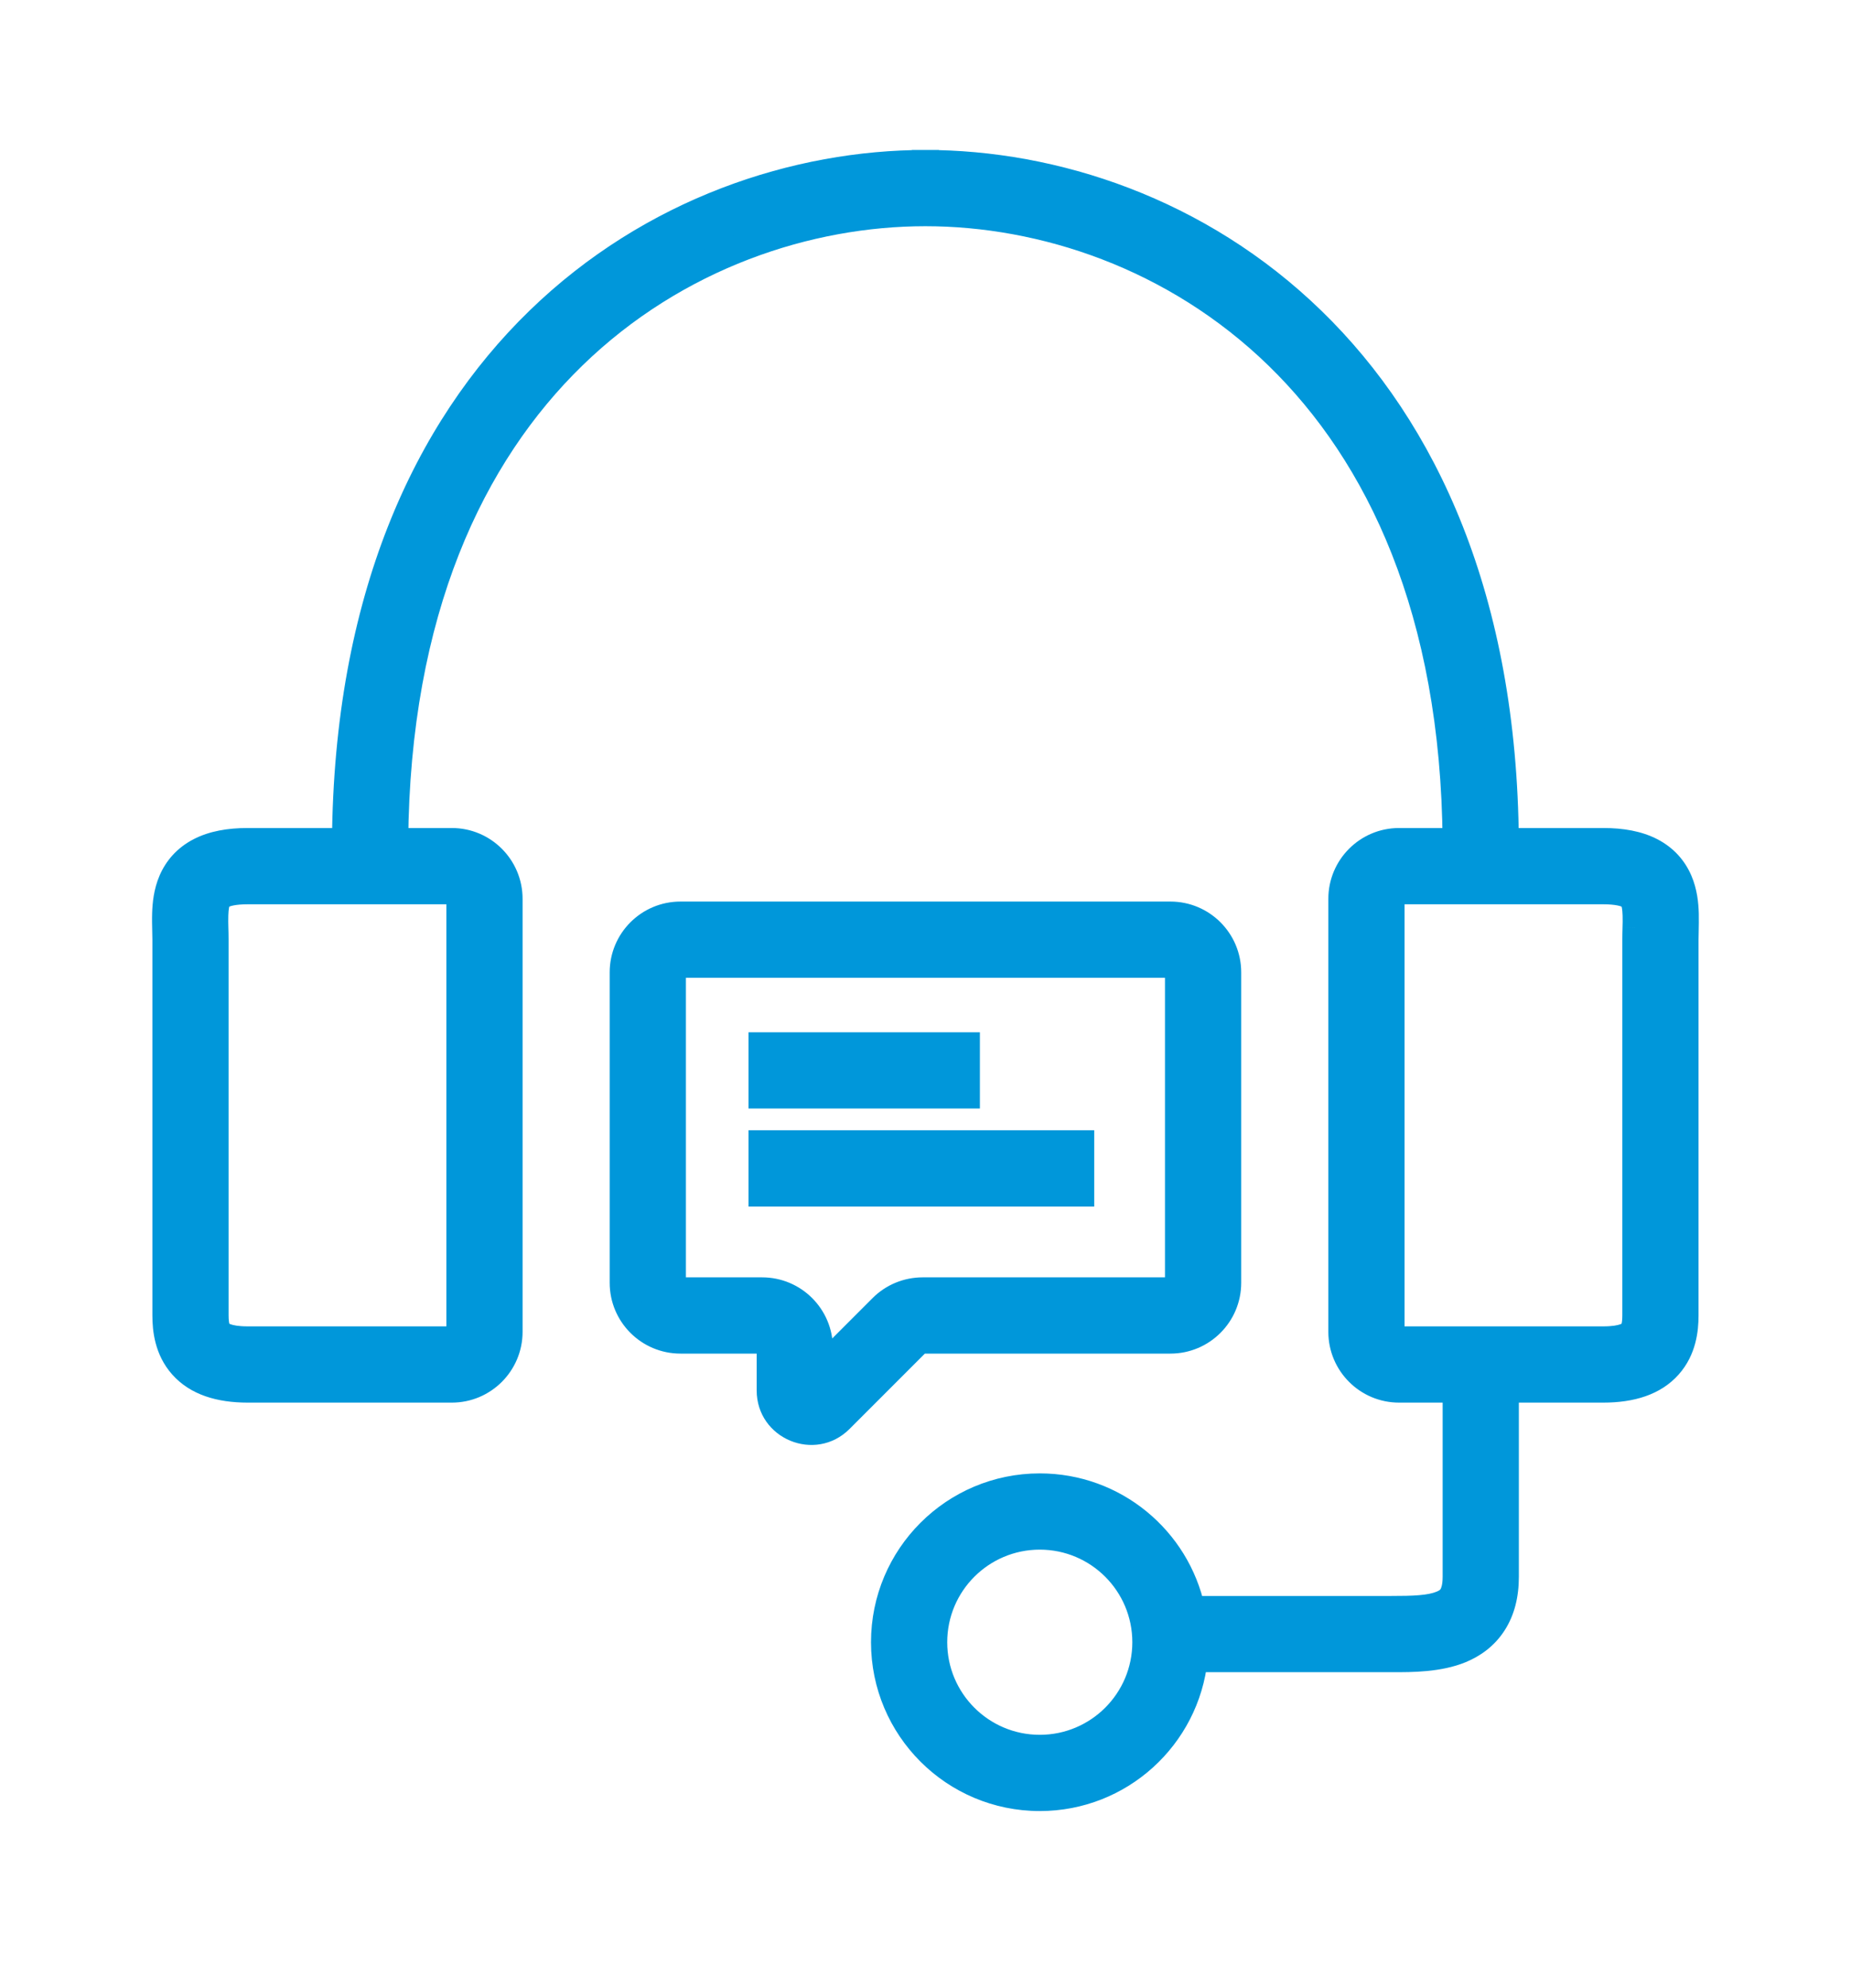
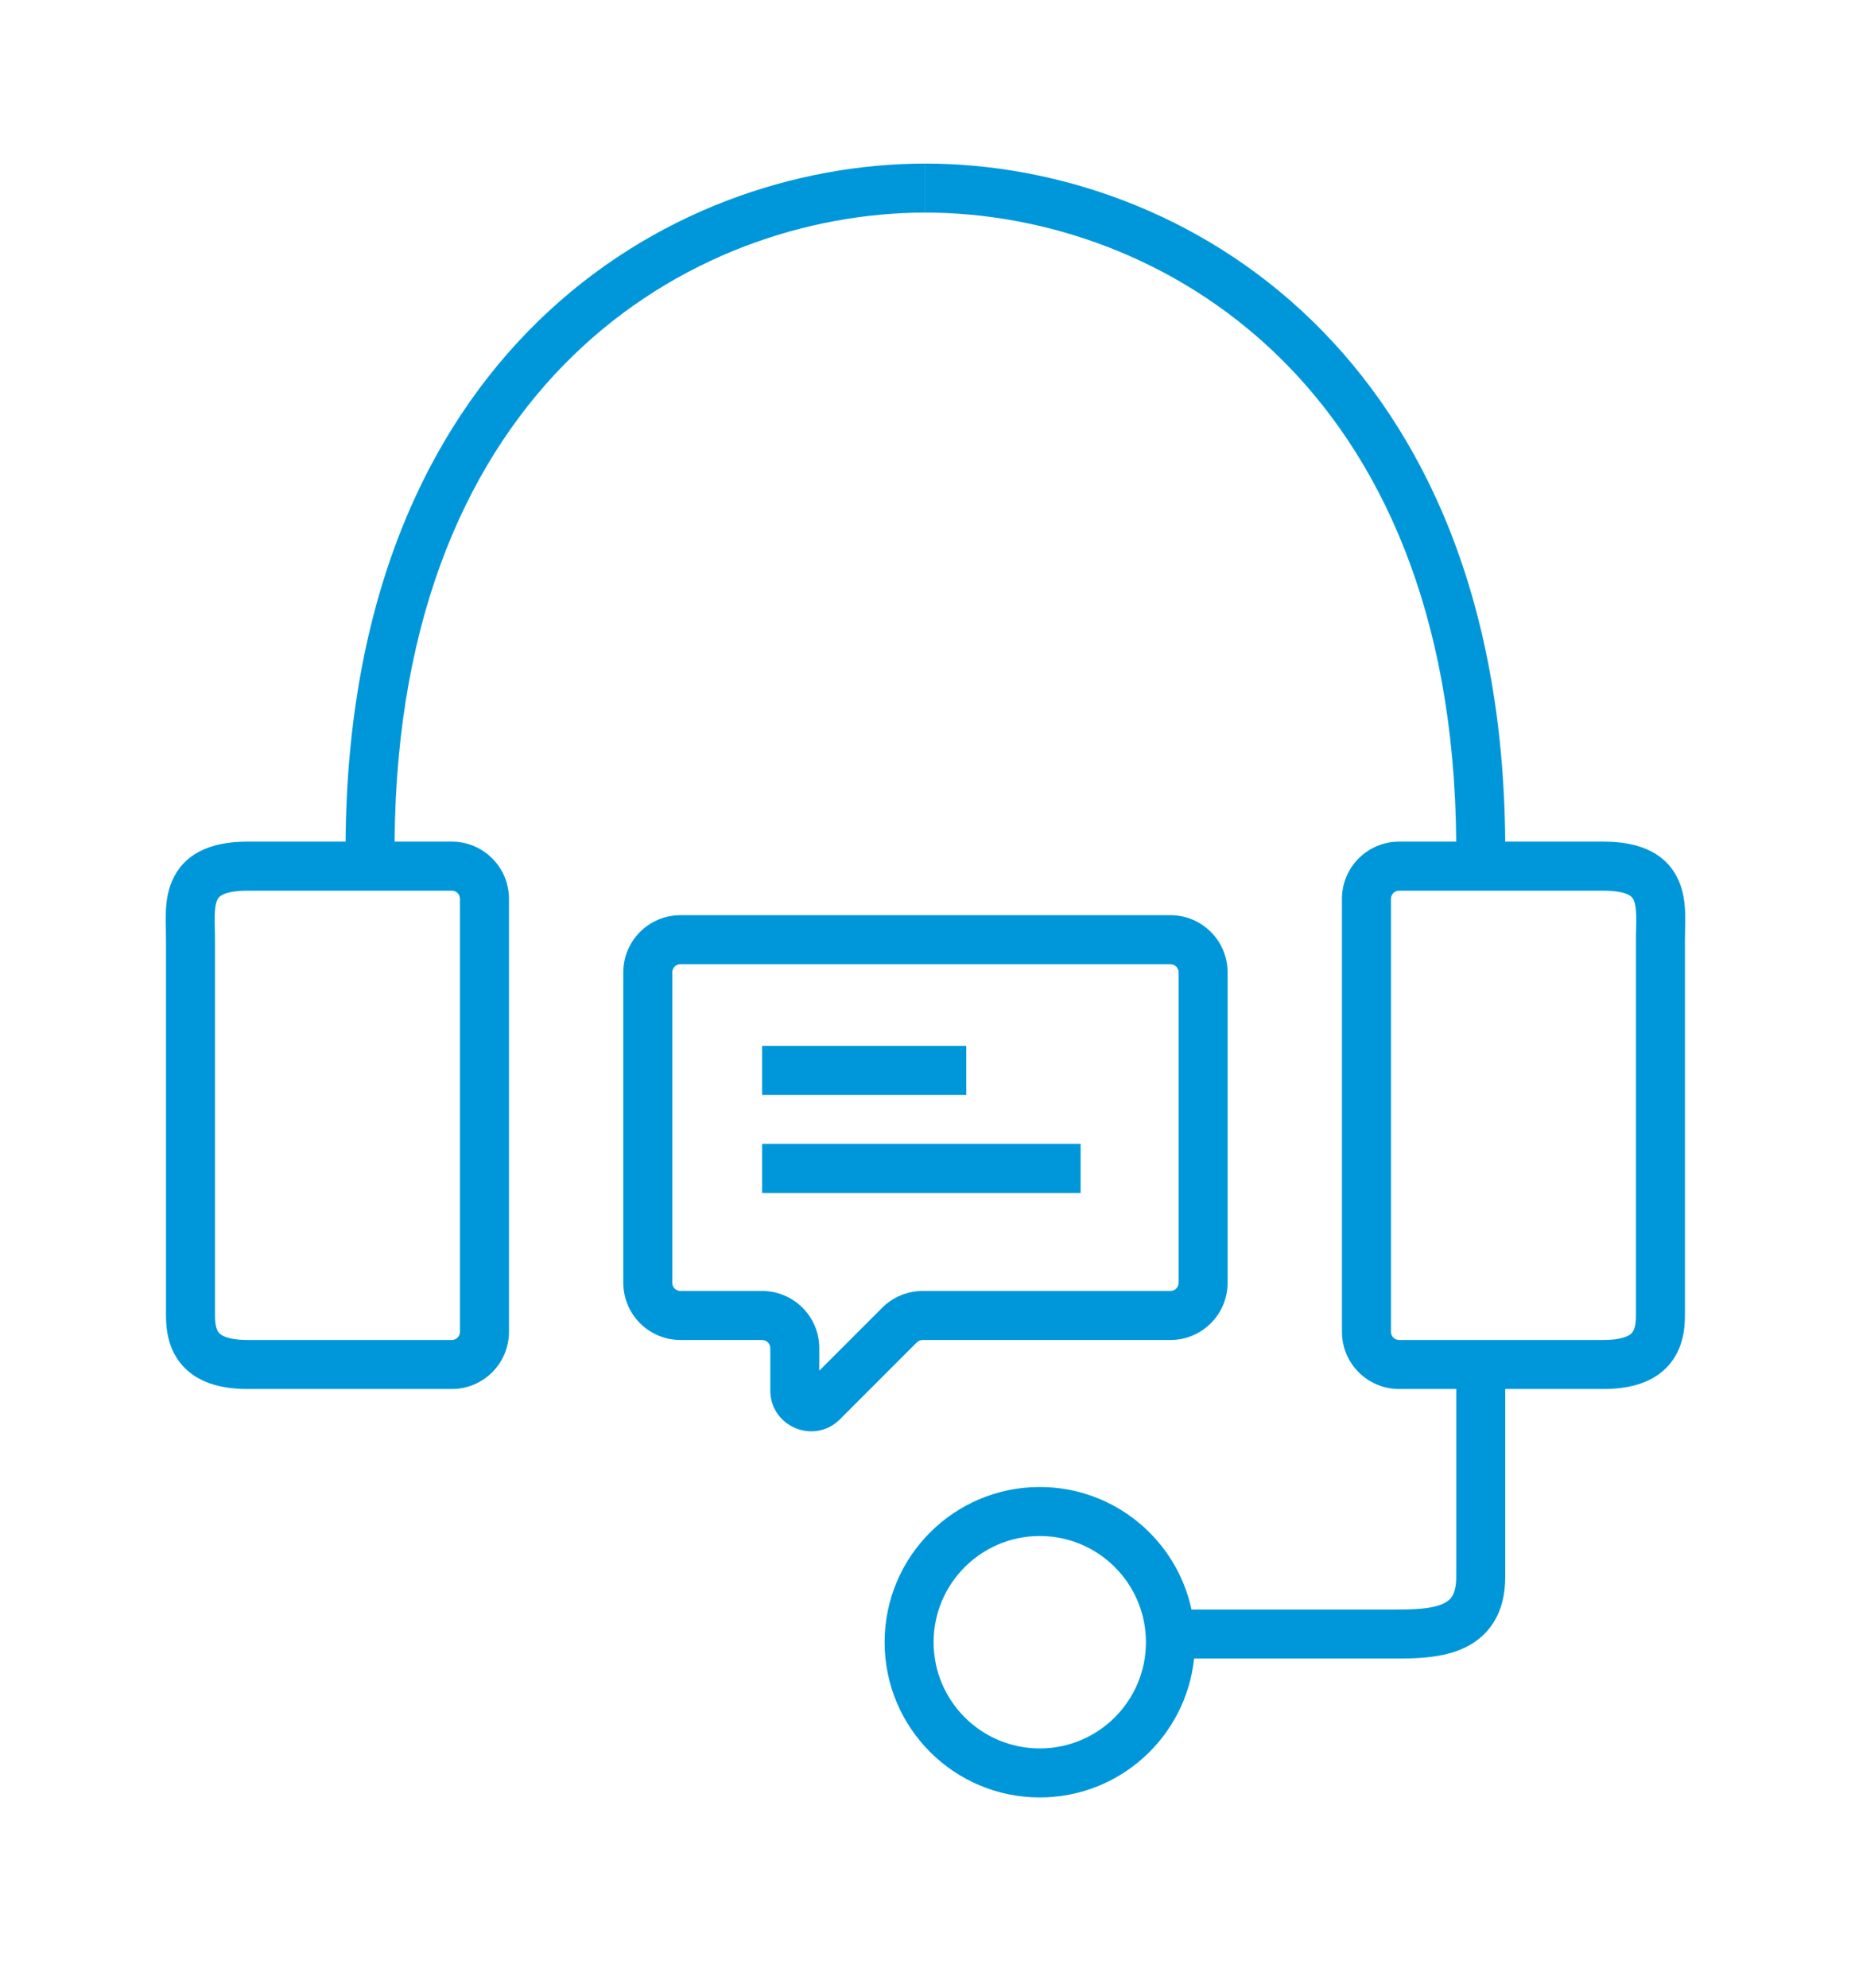
<svg xmlns="http://www.w3.org/2000/svg" width="68" height="73" viewBox="0 0 68 73" fill="none">
  <path fill-rule="evenodd" clip-rule="evenodd" d="M9.098 30.907H12.696C12.76 22.013 15.664 15.786 19.793 11.774C23.954 7.731 29.287 6.007 33.995 6.007V7.807C29.704 7.807 24.837 9.383 21.048 13.065C17.317 16.69 14.56 22.427 14.496 30.907H16.598C17.759 30.907 18.698 31.848 18.698 33.008V48.908C18.698 50.067 17.759 51.008 16.598 51.008H9.098C8.063 51.008 7.238 50.749 6.7 50.143C6.178 49.556 6.098 48.829 6.098 48.308V34.508C6.098 34.435 6.095 34.335 6.093 34.222L6.093 34.222L6.093 34.222C6.088 34.01 6.083 33.753 6.089 33.552C6.099 33.201 6.142 32.769 6.32 32.353C6.51 31.91 6.839 31.521 7.345 31.261C7.826 31.013 8.414 30.907 9.098 30.907ZM53.497 30.907C53.433 22.427 50.676 16.69 46.946 13.065C43.156 9.383 38.289 7.807 33.998 7.807V6.007C38.706 6.007 44.039 7.731 48.2 11.774C52.329 15.786 55.233 22.013 55.297 30.907H58.899C59.583 30.907 60.171 31.013 60.652 31.261C61.158 31.521 61.486 31.91 61.676 32.353C61.855 32.769 61.898 33.201 61.908 33.552C61.914 33.753 61.908 34.01 61.904 34.222C61.901 34.335 61.899 34.435 61.899 34.508V48.308C61.899 48.829 61.819 49.556 61.297 50.143C60.759 50.749 59.933 51.008 58.899 51.008H55.298V57.907C55.298 58.561 55.158 59.137 54.848 59.612C54.536 60.092 54.103 60.392 53.654 60.577C52.849 60.909 51.87 60.908 51.176 60.907L51.099 60.907H43.867C43.567 63.773 41.144 66.007 38.198 66.007C35.05 66.007 32.498 63.455 32.498 60.307C32.498 57.159 35.05 54.607 38.198 54.607C40.935 54.607 43.221 56.535 43.772 59.108H51.099C51.901 59.108 52.529 59.094 52.968 58.913C53.157 58.835 53.267 58.742 53.34 58.631C53.414 58.516 53.498 58.304 53.498 57.907V51.008H51.398C50.238 51.008 49.299 50.067 49.299 48.908V33.008C49.299 31.848 50.238 30.907 51.398 30.907H53.497ZM7.891 34.08L7.891 34.08C7.894 34.203 7.898 34.337 7.898 34.508V48.308C7.898 48.687 7.967 48.859 8.045 48.947C8.107 49.017 8.332 49.208 9.098 49.208H16.598C16.763 49.208 16.898 49.074 16.898 48.908V33.008C16.898 32.841 16.763 32.708 16.598 32.708H9.098C8.581 32.708 8.307 32.79 8.169 32.861C8.056 32.919 8.01 32.98 7.975 33.062C7.928 33.171 7.896 33.339 7.888 33.607C7.882 33.782 7.886 33.922 7.891 34.08ZM24.998 35.407C24.832 35.407 24.698 35.542 24.698 35.708V47.108C24.698 47.273 24.832 47.408 24.998 47.408H27.998C29.157 47.408 30.098 48.348 30.098 49.508V50.335L32.41 48.023C32.804 47.629 33.338 47.408 33.895 47.408H42.998C43.163 47.408 43.298 47.273 43.298 47.108V35.708C43.298 35.542 43.163 35.407 42.998 35.407H24.998ZM22.898 35.708C22.898 34.548 23.838 33.608 24.998 33.608H42.998C44.158 33.608 45.098 34.548 45.098 35.708V47.108C45.098 48.267 44.158 49.208 42.998 49.208H33.895C33.815 49.208 33.739 49.239 33.683 49.295L30.858 52.12C29.913 53.065 28.298 52.395 28.298 51.059V49.508C28.298 49.342 28.163 49.208 27.998 49.208H24.998C23.838 49.208 22.898 48.267 22.898 47.108V35.708ZM35.498 40.208H27.998V38.408H35.498V40.208ZM39.698 43.808H27.998V42.008H39.698V43.808ZM60.106 34.08L60.106 34.08C60.111 33.922 60.114 33.782 60.109 33.607C60.101 33.339 60.069 33.171 60.022 33.062C59.987 32.98 59.94 32.919 59.828 32.861C59.69 32.79 59.416 32.708 58.899 32.708H51.398C51.233 32.708 51.099 32.841 51.099 33.008V48.908C51.099 49.074 51.233 49.208 51.398 49.208H58.899C59.665 49.208 59.89 49.017 59.952 48.947C60.029 48.859 60.099 48.687 60.099 48.308V34.508C60.099 34.337 60.103 34.203 60.106 34.08ZM34.298 60.307C34.298 58.153 36.044 56.407 38.198 56.407C40.352 56.407 42.098 58.153 42.098 60.307C42.098 62.461 40.352 64.207 38.198 64.207C36.044 64.207 34.298 62.461 34.298 60.307Z" fill="#0097DA" />
-   <path d="M12.696 30.907V31.407H13.193L13.196 30.911L12.696 30.907ZM19.793 11.774L19.445 11.415H19.445L19.793 11.774ZM33.995 6.007H34.495V5.507H33.995V6.007ZM33.995 7.807V8.307H34.495V7.807H33.995ZM21.048 13.065L21.396 13.423L21.048 13.065ZM14.496 30.907L13.996 30.904L13.993 31.407H14.496V30.907ZM6.7 50.143L6.326 50.475H6.326L6.7 50.143ZM6.093 34.222L5.593 34.233L5.593 34.233L6.093 34.222ZM6.093 34.222L6.593 34.211L6.593 34.211L6.093 34.222ZM6.093 34.222L5.593 34.233L5.593 34.233L6.093 34.222ZM6.089 33.552L6.588 33.567L6.089 33.552ZM6.32 32.353L5.861 32.156L5.861 32.156L6.32 32.353ZM7.345 31.261L7.574 31.705H7.574L7.345 31.261ZM46.946 13.065L46.597 13.423L46.946 13.065ZM53.497 30.907V31.407H54L53.997 30.904L53.497 30.907ZM33.998 7.807H33.498V8.307H33.998V7.807ZM33.998 6.007V5.507H33.498V6.007H33.998ZM48.2 11.774L48.548 11.415L48.2 11.774ZM55.297 30.907L54.797 30.911L54.8 31.407H55.297V30.907ZM60.652 31.261L60.881 30.816V30.816L60.652 31.261ZM61.676 32.353L62.136 32.156L61.676 32.353ZM61.908 33.552L61.408 33.567V33.567L61.908 33.552ZM61.904 34.222L62.404 34.233V34.233L61.904 34.222ZM61.297 50.143L60.923 49.811L61.297 50.143ZM55.298 51.008V50.508H54.798V51.008H55.298ZM54.848 59.612L54.429 59.34L54.848 59.612ZM53.654 60.577L53.463 60.115L53.654 60.577ZM51.176 60.907L51.176 60.407H51.176L51.176 60.907ZM51.099 60.907L51.099 60.407H51.099V60.907ZM43.867 60.907V60.407H43.417L43.37 60.855L43.867 60.907ZM43.772 59.108L43.283 59.212L43.368 59.608H43.772V59.108ZM52.968 58.913L53.159 59.375L52.968 58.913ZM53.34 58.631L52.92 58.358L52.92 58.358L53.34 58.631ZM53.498 51.008H53.998V50.508H53.498V51.008ZM7.891 34.08L7.391 34.09L7.391 34.094L7.891 34.08ZM7.891 34.08L8.39 34.07L8.39 34.066L7.891 34.08ZM8.045 48.947L8.419 48.615H8.419L8.045 48.947ZM8.169 32.861L7.94 32.416L7.94 32.416L8.169 32.861ZM7.975 33.062L7.515 32.865L7.515 32.865L7.975 33.062ZM7.888 33.607L8.388 33.622L7.888 33.607ZM30.098 50.335H29.598V51.542L30.451 50.688L30.098 50.335ZM32.41 48.023L32.763 48.376L32.41 48.023ZM33.683 49.295L33.329 48.942L33.683 49.295ZM30.858 52.12L31.212 52.473L30.858 52.12ZM27.998 40.208H27.498V40.708H27.998V40.208ZM35.498 40.208V40.708H35.998V40.208H35.498ZM27.998 38.408V37.908H27.498V38.408H27.998ZM35.498 38.408H35.998V37.908H35.498V38.408ZM27.998 43.808H27.498V44.308H27.998V43.808ZM39.698 43.808V44.308H40.198V43.808H39.698ZM27.998 42.008V41.508H27.498V42.008H27.998ZM39.698 42.008H40.198V41.508H39.698V42.008ZM60.106 34.08L60.606 34.099L60.606 34.094L60.106 34.08ZM60.106 34.08L59.606 34.061L59.606 34.067L60.106 34.08ZM60.109 33.607L59.609 33.622L60.109 33.607ZM60.022 33.062L60.481 32.865L60.481 32.865L60.022 33.062ZM59.828 32.861L60.057 32.416L59.828 32.861ZM59.952 48.947L59.578 48.615L59.578 48.615L59.952 48.947ZM12.696 30.407H9.098V31.407H12.696V30.407ZM19.445 11.415C15.206 15.534 12.261 21.896 12.196 30.904L13.196 30.911C13.259 22.13 16.122 16.038 20.142 12.133L19.445 11.415ZM33.995 5.507C29.171 5.507 23.708 7.272 19.445 11.415L20.142 12.133C24.199 8.19 29.403 6.507 33.995 6.507V5.507ZM34.495 7.807V6.007H33.495V7.807H34.495ZM21.396 13.423C25.083 9.841 29.82 8.307 33.995 8.307V7.307C29.588 7.307 24.592 8.924 20.699 12.706L21.396 13.423ZM14.996 30.911C15.059 22.543 17.775 16.942 21.396 13.423L20.699 12.706C16.858 16.438 14.061 22.31 13.996 30.904L14.996 30.911ZM16.598 30.407H14.496V31.407H16.598V30.407ZM19.198 33.008C19.198 31.573 18.035 30.407 16.598 30.407V31.407C17.482 31.407 18.198 32.124 18.198 33.008H19.198ZM19.198 48.908V33.008H18.198V48.908H19.198ZM16.598 51.508C18.035 51.508 19.198 50.342 19.198 48.908H18.198C18.198 49.791 17.482 50.508 16.598 50.508V51.508ZM9.098 51.508H16.598V50.508H9.098V51.508ZM6.326 50.475C6.997 51.23 7.99 51.508 9.098 51.508V50.508C8.137 50.508 7.479 50.267 7.074 49.811L6.326 50.475ZM5.598 48.308C5.598 48.868 5.681 49.749 6.326 50.475L7.074 49.811C6.675 49.362 6.598 48.789 6.598 48.308H5.598ZM5.598 34.508V48.308H6.598V34.508H5.598ZM5.593 34.233C5.596 34.348 5.598 34.442 5.598 34.508H6.598C6.598 34.428 6.595 34.322 6.593 34.211L5.593 34.233ZM5.593 34.233L5.593 34.233L6.593 34.211L6.593 34.211L5.593 34.233ZM5.593 34.233L5.593 34.233L6.593 34.211L6.593 34.211L5.593 34.233ZM5.589 33.537C5.582 33.753 5.588 34.025 5.593 34.233L6.593 34.211C6.588 33.995 6.583 33.752 6.588 33.567L5.589 33.537ZM5.861 32.156C5.646 32.657 5.6 33.162 5.589 33.537L6.588 33.567C6.598 33.24 6.638 32.881 6.78 32.55L5.861 32.156ZM7.116 30.816C6.501 31.133 6.094 31.612 5.861 32.156L6.78 32.55C6.927 32.207 7.177 31.909 7.574 31.705L7.116 30.816ZM9.098 30.407C8.368 30.407 7.692 30.519 7.116 30.816L7.574 31.705C7.959 31.506 8.46 31.407 9.098 31.407V30.407ZM46.597 13.423C50.218 16.942 52.934 22.543 52.997 30.911L53.997 30.904C53.932 22.31 51.135 16.438 47.294 12.706L46.597 13.423ZM33.998 8.307C38.173 8.307 42.91 9.841 46.597 13.423L47.294 12.706C43.401 8.924 38.405 7.307 33.998 7.307V8.307ZM33.498 6.007V7.807H34.498V6.007H33.498ZM48.548 11.415C44.285 7.272 38.822 5.507 33.998 5.507V6.507C38.59 6.507 43.794 8.19 47.852 12.133L48.548 11.415ZM55.797 30.904C55.732 21.896 52.788 15.534 48.548 11.415L47.852 12.133C51.871 16.038 54.734 22.13 54.797 30.911L55.797 30.904ZM58.899 30.407H55.297V31.407H58.899V30.407ZM60.881 30.816C60.304 30.519 59.629 30.407 58.899 30.407V31.407C59.536 31.407 60.037 31.506 60.423 31.705L60.881 30.816ZM62.136 32.156C61.903 31.612 61.496 31.133 60.881 30.816L60.423 31.705C60.82 31.909 61.07 32.207 61.217 32.55L62.136 32.156ZM62.408 33.537C62.397 33.162 62.351 32.657 62.136 32.156L61.217 32.55C61.359 32.881 61.398 33.24 61.408 33.567L62.408 33.537ZM62.404 34.233C62.408 34.025 62.414 33.753 62.408 33.537L61.408 33.567C61.414 33.752 61.409 33.995 61.404 34.211L62.404 34.233ZM62.399 34.508C62.399 34.442 62.401 34.348 62.404 34.233L61.404 34.211C61.401 34.322 61.399 34.428 61.399 34.508H62.399ZM62.399 48.308V34.508H61.399V48.308H62.399ZM61.67 50.475C62.316 49.749 62.399 48.868 62.399 48.308H61.399C61.399 48.789 61.322 49.362 60.923 49.811L61.67 50.475ZM58.899 51.508C60.007 51.508 60.999 51.23 61.67 50.475L60.923 49.811C60.518 50.267 59.86 50.508 58.899 50.508V51.508ZM55.298 51.508H58.899V50.508H55.298V51.508ZM55.798 57.907V51.008H54.798V57.907H55.798ZM55.267 59.885C55.642 59.309 55.798 58.632 55.798 57.907H54.798C54.798 58.49 54.673 58.964 54.429 59.34L55.267 59.885ZM53.844 61.04C54.366 60.825 54.889 60.467 55.267 59.885L54.429 59.34C54.184 59.717 53.84 59.96 53.463 60.115L53.844 61.04ZM51.175 61.407C51.85 61.408 52.932 61.415 53.844 61.04L53.463 60.115C52.766 60.402 51.89 60.408 51.176 60.407L51.175 61.407ZM51.098 61.407L51.175 61.407L51.176 60.407L51.099 60.407L51.098 61.407ZM43.867 61.407H51.099V60.407H43.867V61.407ZM43.37 60.855C43.096 63.469 40.885 65.507 38.198 65.507V66.507C41.402 66.507 44.038 64.077 44.364 60.96L43.37 60.855ZM38.198 65.507C35.327 65.507 32.998 63.178 32.998 60.307H31.998C31.998 63.731 34.774 66.507 38.198 66.507V65.507ZM32.998 60.307C32.998 57.435 35.327 55.107 38.198 55.107V54.107C34.774 54.107 31.998 56.882 31.998 60.307H32.998ZM38.198 55.107C40.694 55.107 42.781 56.866 43.283 59.212L44.261 59.003C43.662 56.205 41.176 54.107 38.198 54.107V55.107ZM51.099 58.608H43.772V59.608H51.099V58.608ZM52.778 58.45C52.627 58.513 52.418 58.556 52.128 58.58C51.839 58.604 51.501 58.608 51.099 58.608V59.608C51.498 59.608 51.875 59.604 52.211 59.576C52.545 59.548 52.87 59.494 53.159 59.375L52.778 58.45ZM52.92 58.358C52.914 58.367 52.906 58.377 52.89 58.39C52.872 58.404 52.839 58.425 52.778 58.45L53.159 59.375C53.42 59.267 53.62 59.116 53.758 58.903L52.92 58.358ZM52.998 57.907C52.998 58.232 52.93 58.343 52.92 58.358L53.758 58.903C53.898 58.688 53.998 58.376 53.998 57.907H52.998ZM52.998 51.008V57.907H53.998V51.008H52.998ZM51.398 51.508H53.498V50.508H51.398V51.508ZM48.799 48.908C48.799 50.342 49.961 51.508 51.398 51.508V50.508C50.514 50.508 49.799 49.791 49.799 48.908H48.799ZM48.799 33.008V48.908H49.799V33.008H48.799ZM51.398 30.407C49.961 30.407 48.799 31.573 48.799 33.008H49.799C49.799 32.124 50.514 31.407 51.398 31.407V30.407ZM53.497 30.407H51.398V31.407H53.497V30.407ZM8.39 34.07L8.39 34.07L7.391 34.09L7.391 34.09L8.39 34.07ZM8.398 34.508C8.398 34.329 8.394 34.189 8.39 34.066L7.391 34.094C7.394 34.216 7.398 34.344 7.398 34.508H8.398ZM8.398 48.308V34.508H7.398V48.308H8.398ZM8.419 48.615C8.442 48.641 8.437 48.651 8.425 48.607C8.413 48.561 8.398 48.469 8.398 48.308H7.398C7.398 48.727 7.471 49.053 7.672 49.279L8.419 48.615ZM9.098 48.708C8.409 48.708 8.35 48.537 8.419 48.615L7.672 49.279C7.864 49.496 8.255 49.708 9.098 49.708V48.708ZM16.598 48.708H9.098V49.708H16.598V48.708ZM16.398 48.908C16.398 48.798 16.487 48.708 16.598 48.708V49.708C17.04 49.708 17.398 49.35 17.398 48.908H16.398ZM16.398 33.008V48.908H17.398V33.008H16.398ZM16.598 33.208C16.487 33.208 16.398 33.117 16.398 33.008H17.398C17.398 32.565 17.04 32.208 16.598 32.208V33.208ZM9.098 33.208H16.598V32.208H9.098V33.208ZM8.398 33.305C8.44 33.283 8.627 33.208 9.098 33.208V32.208C8.535 32.208 8.173 32.296 7.94 32.416L8.398 33.305ZM8.434 33.259C8.436 33.254 8.435 33.257 8.431 33.264C8.427 33.272 8.42 33.281 8.411 33.29C8.393 33.31 8.381 33.314 8.398 33.305L7.94 32.416C7.844 32.466 7.753 32.529 7.674 32.615C7.595 32.702 7.547 32.791 7.515 32.865L8.434 33.259ZM8.388 33.622C8.395 33.377 8.424 33.283 8.434 33.259L7.515 32.865C7.432 33.06 7.397 33.301 7.388 33.592L8.388 33.622ZM8.39 34.066C8.386 33.908 8.383 33.781 8.388 33.622L7.388 33.592C7.382 33.783 7.386 33.936 7.391 34.094L8.39 34.066ZM25.198 35.708C25.198 35.818 25.108 35.907 24.998 35.907V34.907C24.556 34.907 24.198 35.266 24.198 35.708H25.198ZM25.198 47.108V35.708H24.198V47.108H25.198ZM24.998 46.908C25.108 46.908 25.198 46.997 25.198 47.108H24.198C24.198 47.549 24.556 47.908 24.998 47.908V46.908ZM27.998 46.908H24.998V47.908H27.998V46.908ZM30.598 49.508C30.598 48.072 29.434 46.908 27.998 46.908V47.908C28.881 47.908 29.598 48.624 29.598 49.508H30.598ZM30.598 50.335V49.508H29.598V50.335H30.598ZM32.056 47.669L29.744 49.981L30.451 50.688L32.763 48.376L32.056 47.669ZM33.895 46.908C33.205 46.908 32.544 47.181 32.056 47.669L32.763 48.376C33.063 48.076 33.47 47.908 33.895 47.908V46.908ZM42.998 46.908H33.895V47.908H42.998V46.908ZM42.798 47.108C42.798 46.997 42.887 46.908 42.998 46.908V47.908C43.44 47.908 43.798 47.549 43.798 47.108H42.798ZM42.798 35.708V47.108H43.798V35.708H42.798ZM42.998 35.907C42.887 35.907 42.798 35.818 42.798 35.708H43.798C43.798 35.266 43.44 34.907 42.998 34.907V35.907ZM24.998 35.907H42.998V34.907H24.998V35.907ZM24.998 33.108C23.562 33.108 22.398 34.272 22.398 35.708H23.398C23.398 34.824 24.114 34.108 24.998 34.108V33.108ZM42.998 33.108H24.998V34.108H42.998V33.108ZM45.598 35.708C45.598 34.272 44.434 33.108 42.998 33.108V34.108C43.881 34.108 44.598 34.824 44.598 35.708H45.598ZM45.598 47.108V35.708H44.598V47.108H45.598ZM42.998 49.708C44.434 49.708 45.598 48.544 45.598 47.108H44.598C44.598 47.991 43.881 48.708 42.998 48.708V49.708ZM33.895 49.708H42.998V48.708H33.895V49.708ZM34.036 49.649C33.999 49.687 33.948 49.708 33.895 49.708V48.708C33.683 48.708 33.479 48.792 33.329 48.942L34.036 49.649ZM31.212 52.473L34.036 49.649L33.329 48.942L30.505 51.766L31.212 52.473ZM27.798 51.059C27.798 52.841 29.952 53.733 31.212 52.473L30.505 51.766C29.875 52.396 28.798 51.95 28.798 51.059H27.798ZM27.798 49.508V51.059H28.798V49.508H27.798ZM27.998 49.708C27.887 49.708 27.798 49.618 27.798 49.508H28.798C28.798 49.066 28.439 48.708 27.998 48.708V49.708ZM24.998 49.708H27.998V48.708H24.998V49.708ZM22.398 47.108C22.398 48.544 23.562 49.708 24.998 49.708V48.708C24.114 48.708 23.398 47.991 23.398 47.108H22.398ZM22.398 35.708V47.108H23.398V35.708H22.398ZM27.998 40.708H35.498V39.708H27.998V40.708ZM27.498 38.408V40.208H28.498V38.408H27.498ZM35.498 37.908H27.998V38.908H35.498V37.908ZM35.998 40.208V38.408H34.998V40.208H35.998ZM27.998 44.308H39.698V43.308H27.998V44.308ZM27.498 42.008V43.808H28.498V42.008H27.498ZM39.698 41.508H27.998V42.508H39.698V41.508ZM40.198 43.808V42.008H39.198V43.808H40.198ZM59.606 34.061L59.606 34.061L60.606 34.1L60.606 34.099L59.606 34.061ZM59.609 33.622C59.614 33.781 59.611 33.908 59.606 34.066L60.606 34.094C60.61 33.935 60.614 33.783 60.609 33.592L59.609 33.622ZM59.562 33.259C59.572 33.283 59.602 33.377 59.609 33.622L60.609 33.592C60.6 33.301 60.565 33.06 60.481 32.865L59.562 33.259ZM59.599 33.305C59.615 33.314 59.604 33.31 59.585 33.29C59.577 33.281 59.57 33.272 59.566 33.264C59.561 33.257 59.56 33.254 59.562 33.259L60.481 32.865C60.45 32.791 60.402 32.702 60.323 32.615C60.244 32.529 60.153 32.466 60.057 32.416L59.599 33.305ZM58.899 33.208C59.369 33.208 59.556 33.283 59.599 33.305L60.057 32.416C59.824 32.296 59.462 32.208 58.899 32.208V33.208ZM51.398 33.208H58.899V32.208H51.398V33.208ZM51.599 33.008C51.599 33.117 51.51 33.208 51.398 33.208V32.208C50.957 32.208 50.599 32.565 50.599 33.008H51.599ZM51.599 48.908V33.008H50.599V48.908H51.599ZM51.398 48.708C51.51 48.708 51.599 48.798 51.599 48.908H50.599C50.599 49.35 50.957 49.708 51.398 49.708V48.708ZM58.899 48.708H51.398V49.708H58.899V48.708ZM59.578 48.615C59.647 48.537 59.588 48.708 58.899 48.708V49.708C59.742 49.708 60.132 49.496 60.325 49.279L59.578 48.615ZM59.599 48.308C59.599 48.469 59.584 48.561 59.572 48.607C59.56 48.651 59.554 48.641 59.578 48.615L60.325 49.279C60.526 49.053 60.599 48.727 60.599 48.308H59.599ZM59.599 34.508V48.308H60.599V34.508H59.599ZM59.606 34.067C59.603 34.189 59.599 34.329 59.599 34.508H60.599C60.599 34.344 60.603 34.216 60.606 34.094L59.606 34.067ZM38.198 55.907C35.768 55.907 33.798 57.877 33.798 60.307H34.798C34.798 58.429 36.321 56.907 38.198 56.907V55.907ZM42.598 60.307C42.598 57.877 40.628 55.907 38.198 55.907V56.907C40.076 56.907 41.598 58.429 41.598 60.307H42.598ZM38.198 64.707C40.628 64.707 42.598 62.737 42.598 60.307H41.598C41.598 62.184 40.076 63.707 38.198 63.707V64.707ZM33.798 60.307C33.798 62.737 35.768 64.707 38.198 64.707V63.707C36.321 63.707 34.798 62.184 34.798 60.307H33.798Z" fill="#0097DA" />
</svg>